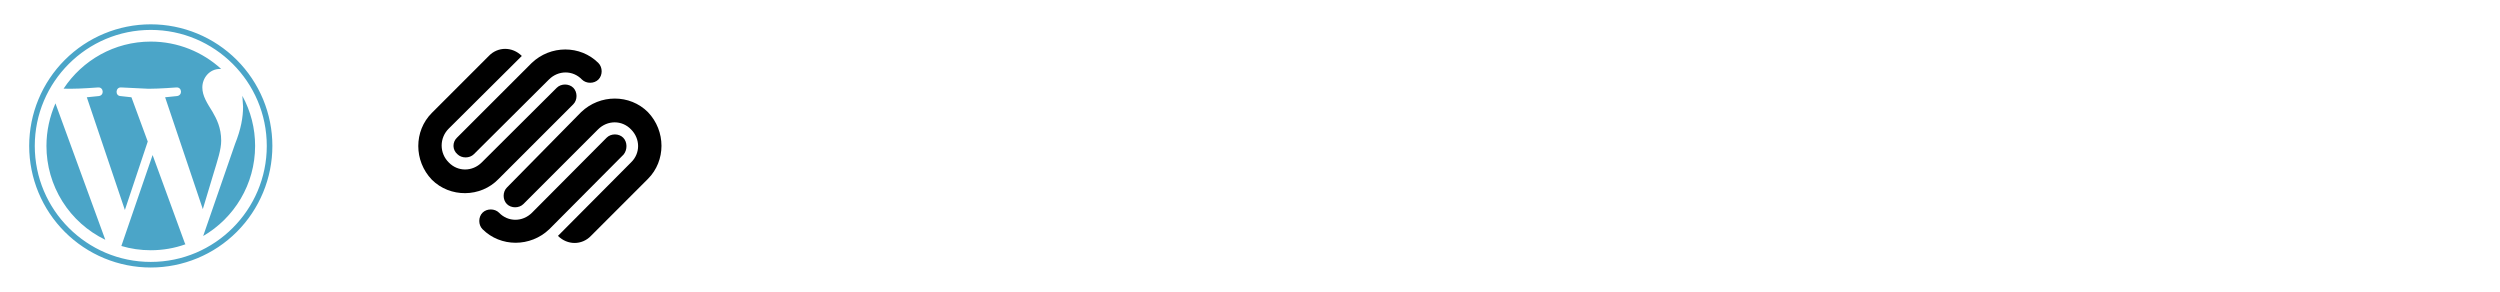
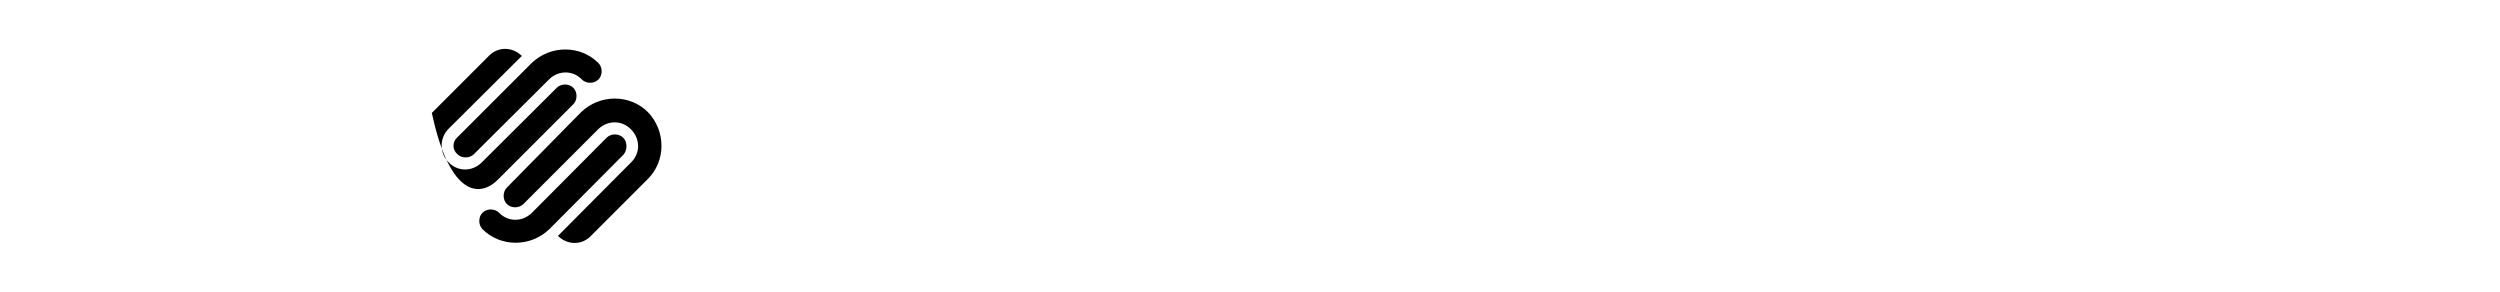
<svg xmlns="http://www.w3.org/2000/svg" width="257" height="30" viewBox="0 0 257 30" fill="none">
-   <path d="M4.775 15C4.775 13.45 5.112 11.975 5.7 10.625L10.825 24.65C9.01 23.774 7.48 22.404 6.409 20.697C5.339 18.99 4.773 17.015 4.775 15ZM22.738 14.463C22.738 15.375 22.375 16.438 21.925 17.925L20.85 21.5L16.975 10L18.2 9.875C18.788 9.8 18.712 8.95 18.137 8.988C18.137 8.988 16.4 9.125 15.275 9.125L12.45 8.988C11.875 8.95 11.812 9.838 12.375 9.875L13.512 10L15.188 14.55L12.838 21.587L8.925 10L10.162 9.875C10.738 9.8 10.662 8.95 10.088 8.988C10.088 8.988 8.35 9.125 7.225 9.125L6.537 9.113C8.463 6.2 11.75 4.275 15.5 4.275C18.288 4.275 20.837 5.35 22.738 7.088H22.6C21.55 7.088 20.8 8 20.8 8.988C20.8 9.875 21.312 10.625 21.85 11.5C22.262 12.213 22.738 13.125 22.738 14.463ZM15.688 15.938L18.988 24.962L19.062 25.113C17.95 25.512 16.75 25.725 15.5 25.725C14.45 25.725 13.438 25.575 12.475 25.288L15.688 15.938ZM24.913 9.85C25.777 11.429 26.228 13.2 26.225 15C26.225 18.95 24.075 22.413 20.887 24.262L24.163 14.8C24.775 13.275 24.988 12.05 24.988 10.963L24.913 9.85ZM15.5 2.5C17.142 2.5 18.767 2.823 20.284 3.452C21.8 4.08 23.178 5 24.339 6.161C25.5 7.322 26.42 8.7 27.049 10.216C27.677 11.733 28 13.358 28 15C28 18.315 26.683 21.495 24.339 23.839C21.995 26.183 18.815 27.5 15.5 27.5C13.858 27.5 12.233 27.177 10.716 26.549C9.2 25.92 7.822 25 6.661 23.839C4.317 21.495 3 18.315 3 15C3 11.685 4.317 8.505 6.661 6.161C9.005 3.817 12.185 2.5 15.5 2.5ZM15.5 26.925C22.075 26.925 27.425 21.575 27.425 15C27.425 8.425 22.075 3.075 15.5 3.075C8.925 3.075 3.575 8.425 3.575 15C3.575 21.575 8.925 26.925 15.5 26.925Z" fill="#4BA5C8" />
-   <path d="M52.108 19.281C51.664 19.725 51.664 20.534 52.108 20.977C52.551 21.421 53.36 21.421 53.804 20.977L61.477 13.303C62.446 12.335 63.94 12.335 64.87 13.303C65.839 14.274 65.839 15.767 64.87 16.696L57.358 24.248C58.328 25.218 59.821 25.218 60.75 24.248L66.606 18.392C68.465 16.535 68.465 13.465 66.606 11.526C64.749 9.668 61.679 9.668 59.741 11.526L52.108 19.281ZM64.062 14.152C63.617 13.707 62.81 13.707 62.366 14.152L54.691 21.865C53.722 22.835 52.229 22.835 51.3 21.865C50.855 21.421 50.047 21.421 49.604 21.865C49.159 22.31 49.159 23.117 49.604 23.562C51.461 25.42 54.531 25.42 56.469 23.562L64.103 15.889C64.506 15.403 64.506 14.597 64.062 14.152ZM51.259 18.392L58.934 10.719C59.377 10.275 59.377 9.467 58.934 9.022C58.489 8.578 57.681 8.578 57.236 9.022L49.524 16.697C48.554 17.666 47.059 17.666 46.13 16.697C45.9 16.47 45.716 16.2 45.591 15.902C45.466 15.603 45.402 15.283 45.402 14.96C45.402 14.636 45.466 14.316 45.591 14.018C45.716 13.72 45.9 13.449 46.13 13.222L53.642 5.751C52.672 4.782 51.179 4.782 50.25 5.751L44.394 11.607C42.535 13.465 42.535 16.535 44.394 18.474C46.251 20.331 49.401 20.331 51.259 18.392ZM47.019 15.85C47.462 16.294 48.27 16.294 48.715 15.85L56.429 8.175C57.399 7.206 58.892 7.206 59.821 8.175C60.266 8.62 61.074 8.62 61.517 8.175C61.962 7.731 61.962 6.925 61.517 6.48C59.66 4.621 56.59 4.621 54.653 6.48L46.977 14.153C46.861 14.263 46.768 14.396 46.706 14.544C46.645 14.692 46.615 14.851 46.618 15.011C46.622 15.171 46.66 15.329 46.729 15.473C46.798 15.618 46.897 15.746 47.019 15.85Z" fill="black" />
+   <path d="M52.108 19.281C51.664 19.725 51.664 20.534 52.108 20.977C52.551 21.421 53.36 21.421 53.804 20.977L61.477 13.303C62.446 12.335 63.94 12.335 64.87 13.303C65.839 14.274 65.839 15.767 64.87 16.696L57.358 24.248C58.328 25.218 59.821 25.218 60.75 24.248L66.606 18.392C68.465 16.535 68.465 13.465 66.606 11.526C64.749 9.668 61.679 9.668 59.741 11.526L52.108 19.281ZM64.062 14.152C63.617 13.707 62.81 13.707 62.366 14.152L54.691 21.865C53.722 22.835 52.229 22.835 51.3 21.865C50.855 21.421 50.047 21.421 49.604 21.865C49.159 22.31 49.159 23.117 49.604 23.562C51.461 25.42 54.531 25.42 56.469 23.562L64.103 15.889C64.506 15.403 64.506 14.597 64.062 14.152ZM51.259 18.392L58.934 10.719C59.377 10.275 59.377 9.467 58.934 9.022C58.489 8.578 57.681 8.578 57.236 9.022L49.524 16.697C48.554 17.666 47.059 17.666 46.13 16.697C45.9 16.47 45.716 16.2 45.591 15.902C45.466 15.603 45.402 15.283 45.402 14.96C45.402 14.636 45.466 14.316 45.591 14.018C45.716 13.72 45.9 13.449 46.13 13.222L53.642 5.751C52.672 4.782 51.179 4.782 50.25 5.751L44.394 11.607C46.251 20.331 49.401 20.331 51.259 18.392ZM47.019 15.85C47.462 16.294 48.27 16.294 48.715 15.85L56.429 8.175C57.399 7.206 58.892 7.206 59.821 8.175C60.266 8.62 61.074 8.62 61.517 8.175C61.962 7.731 61.962 6.925 61.517 6.48C59.66 4.621 56.59 4.621 54.653 6.48L46.977 14.153C46.861 14.263 46.768 14.396 46.706 14.544C46.645 14.692 46.615 14.851 46.618 15.011C46.622 15.171 46.66 15.329 46.729 15.473C46.798 15.618 46.897 15.746 47.019 15.85Z" fill="black" />
</svg>